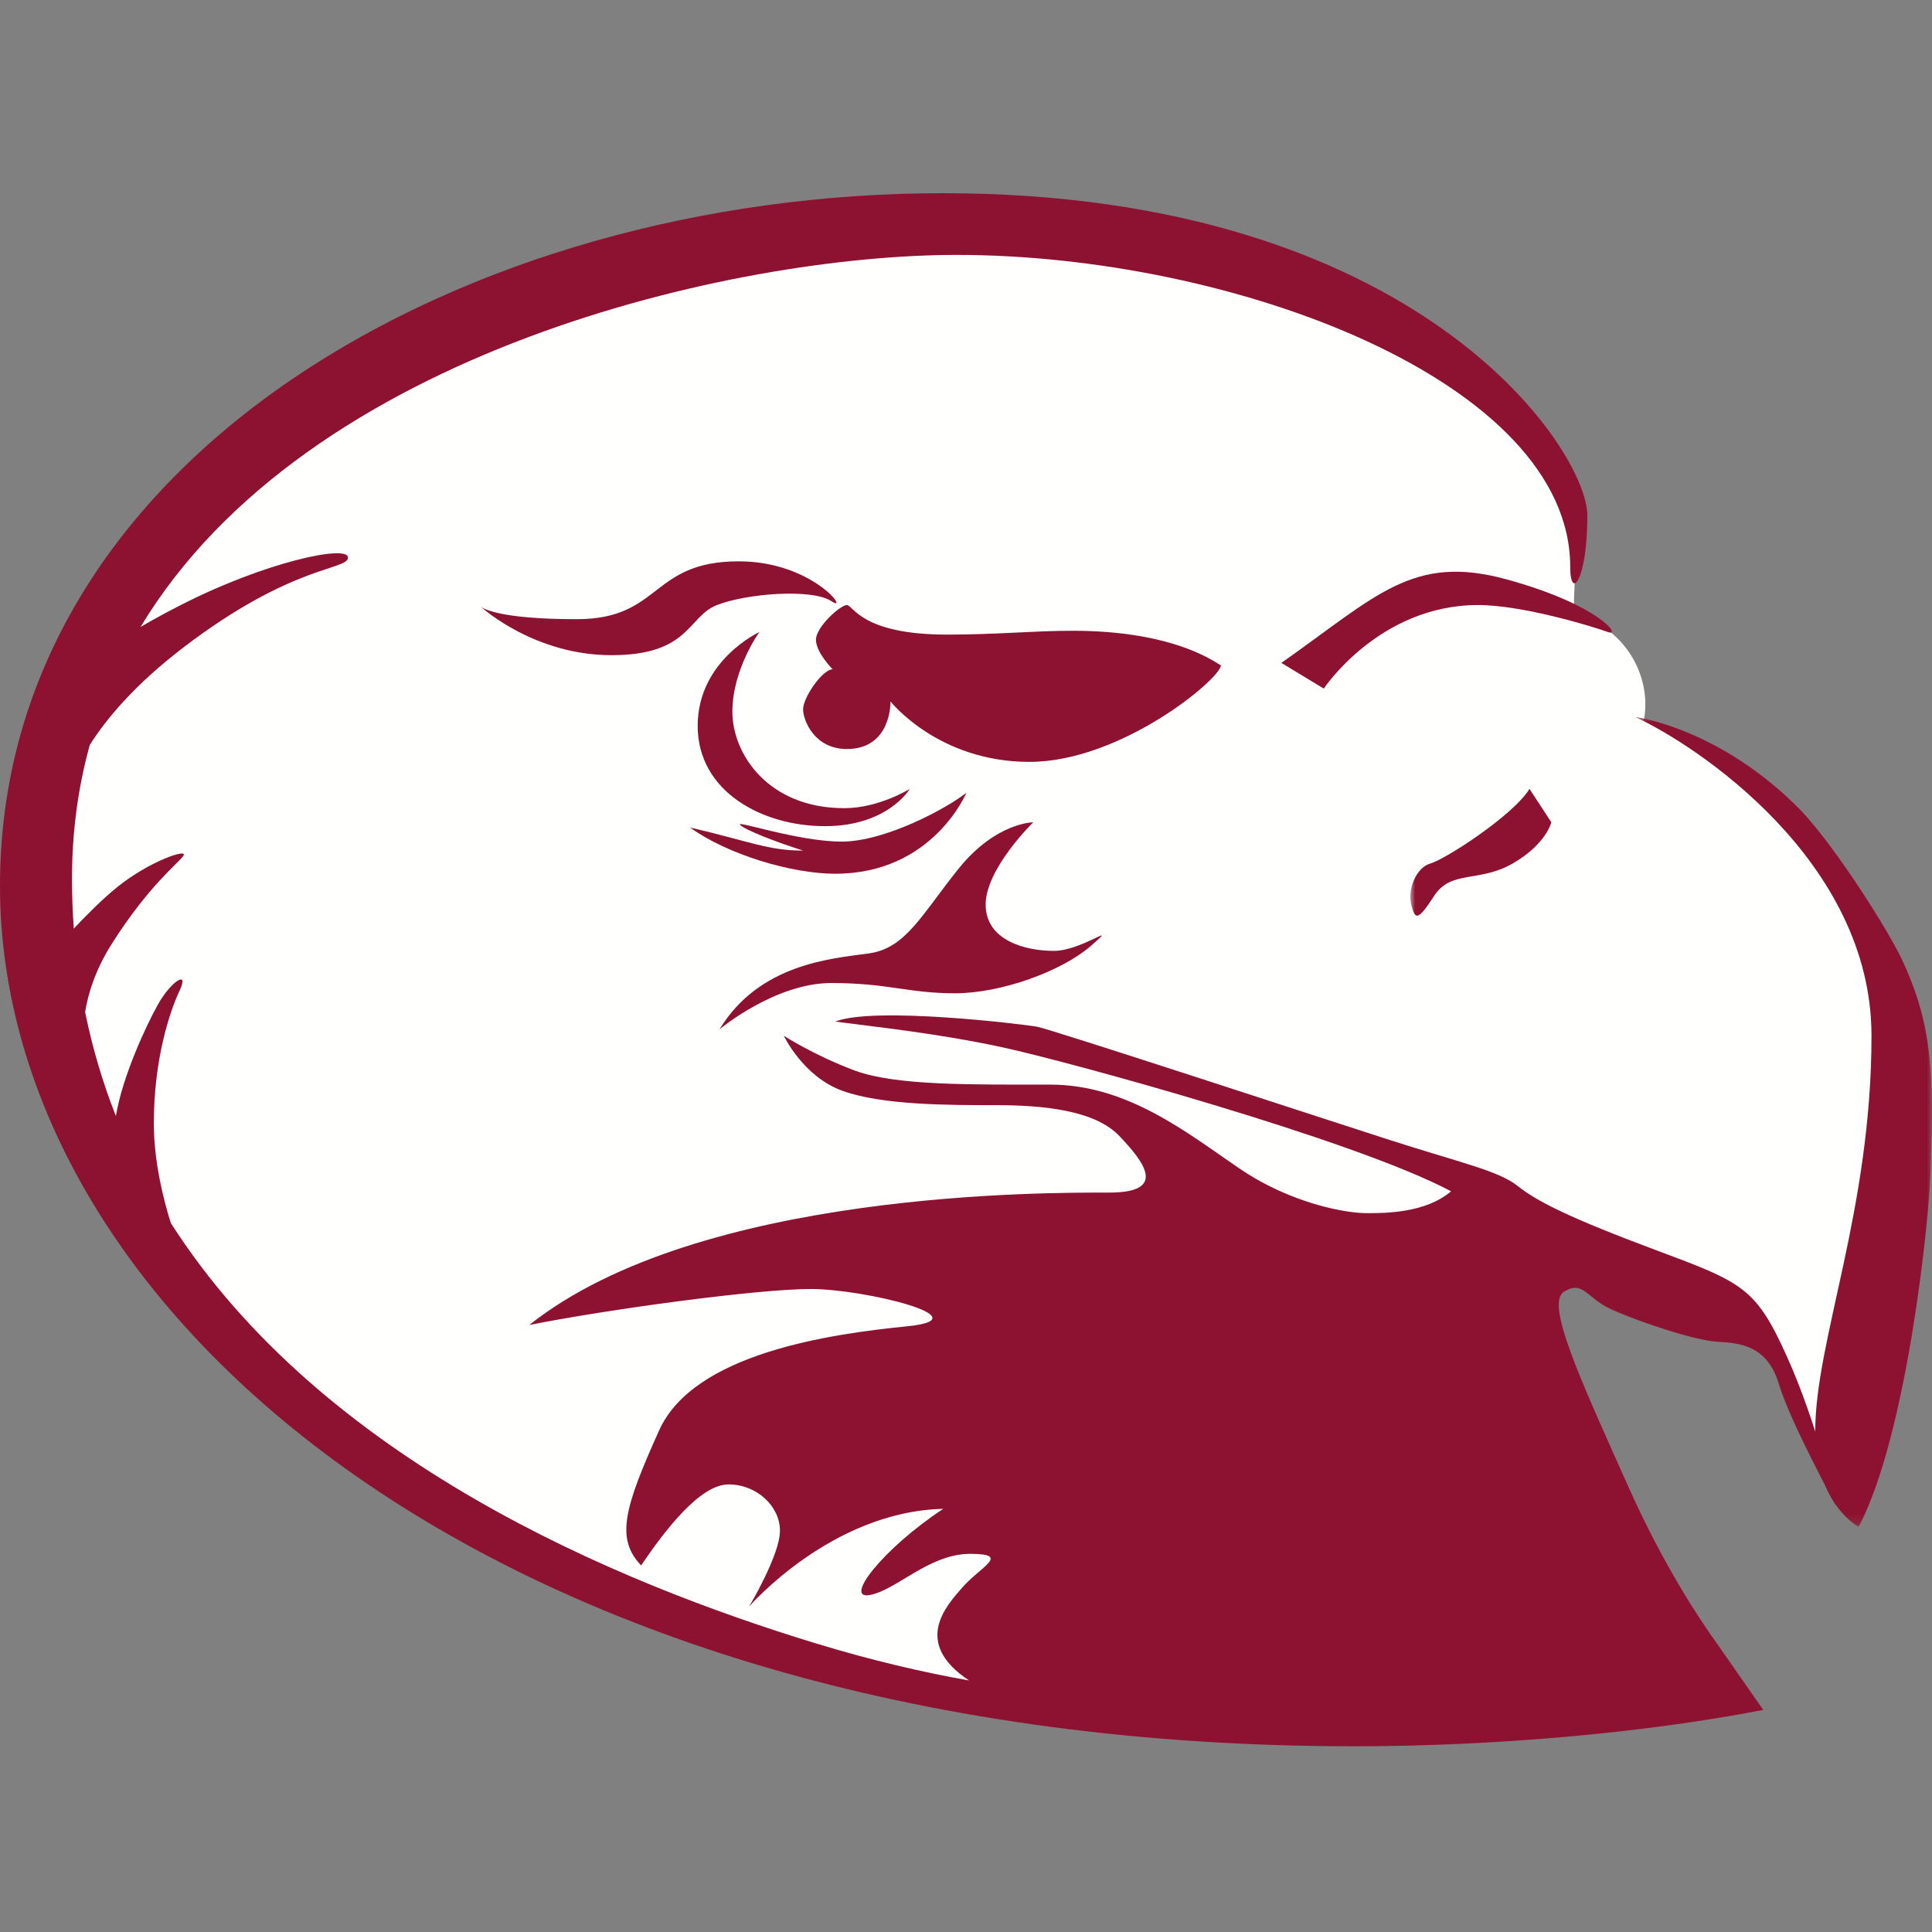
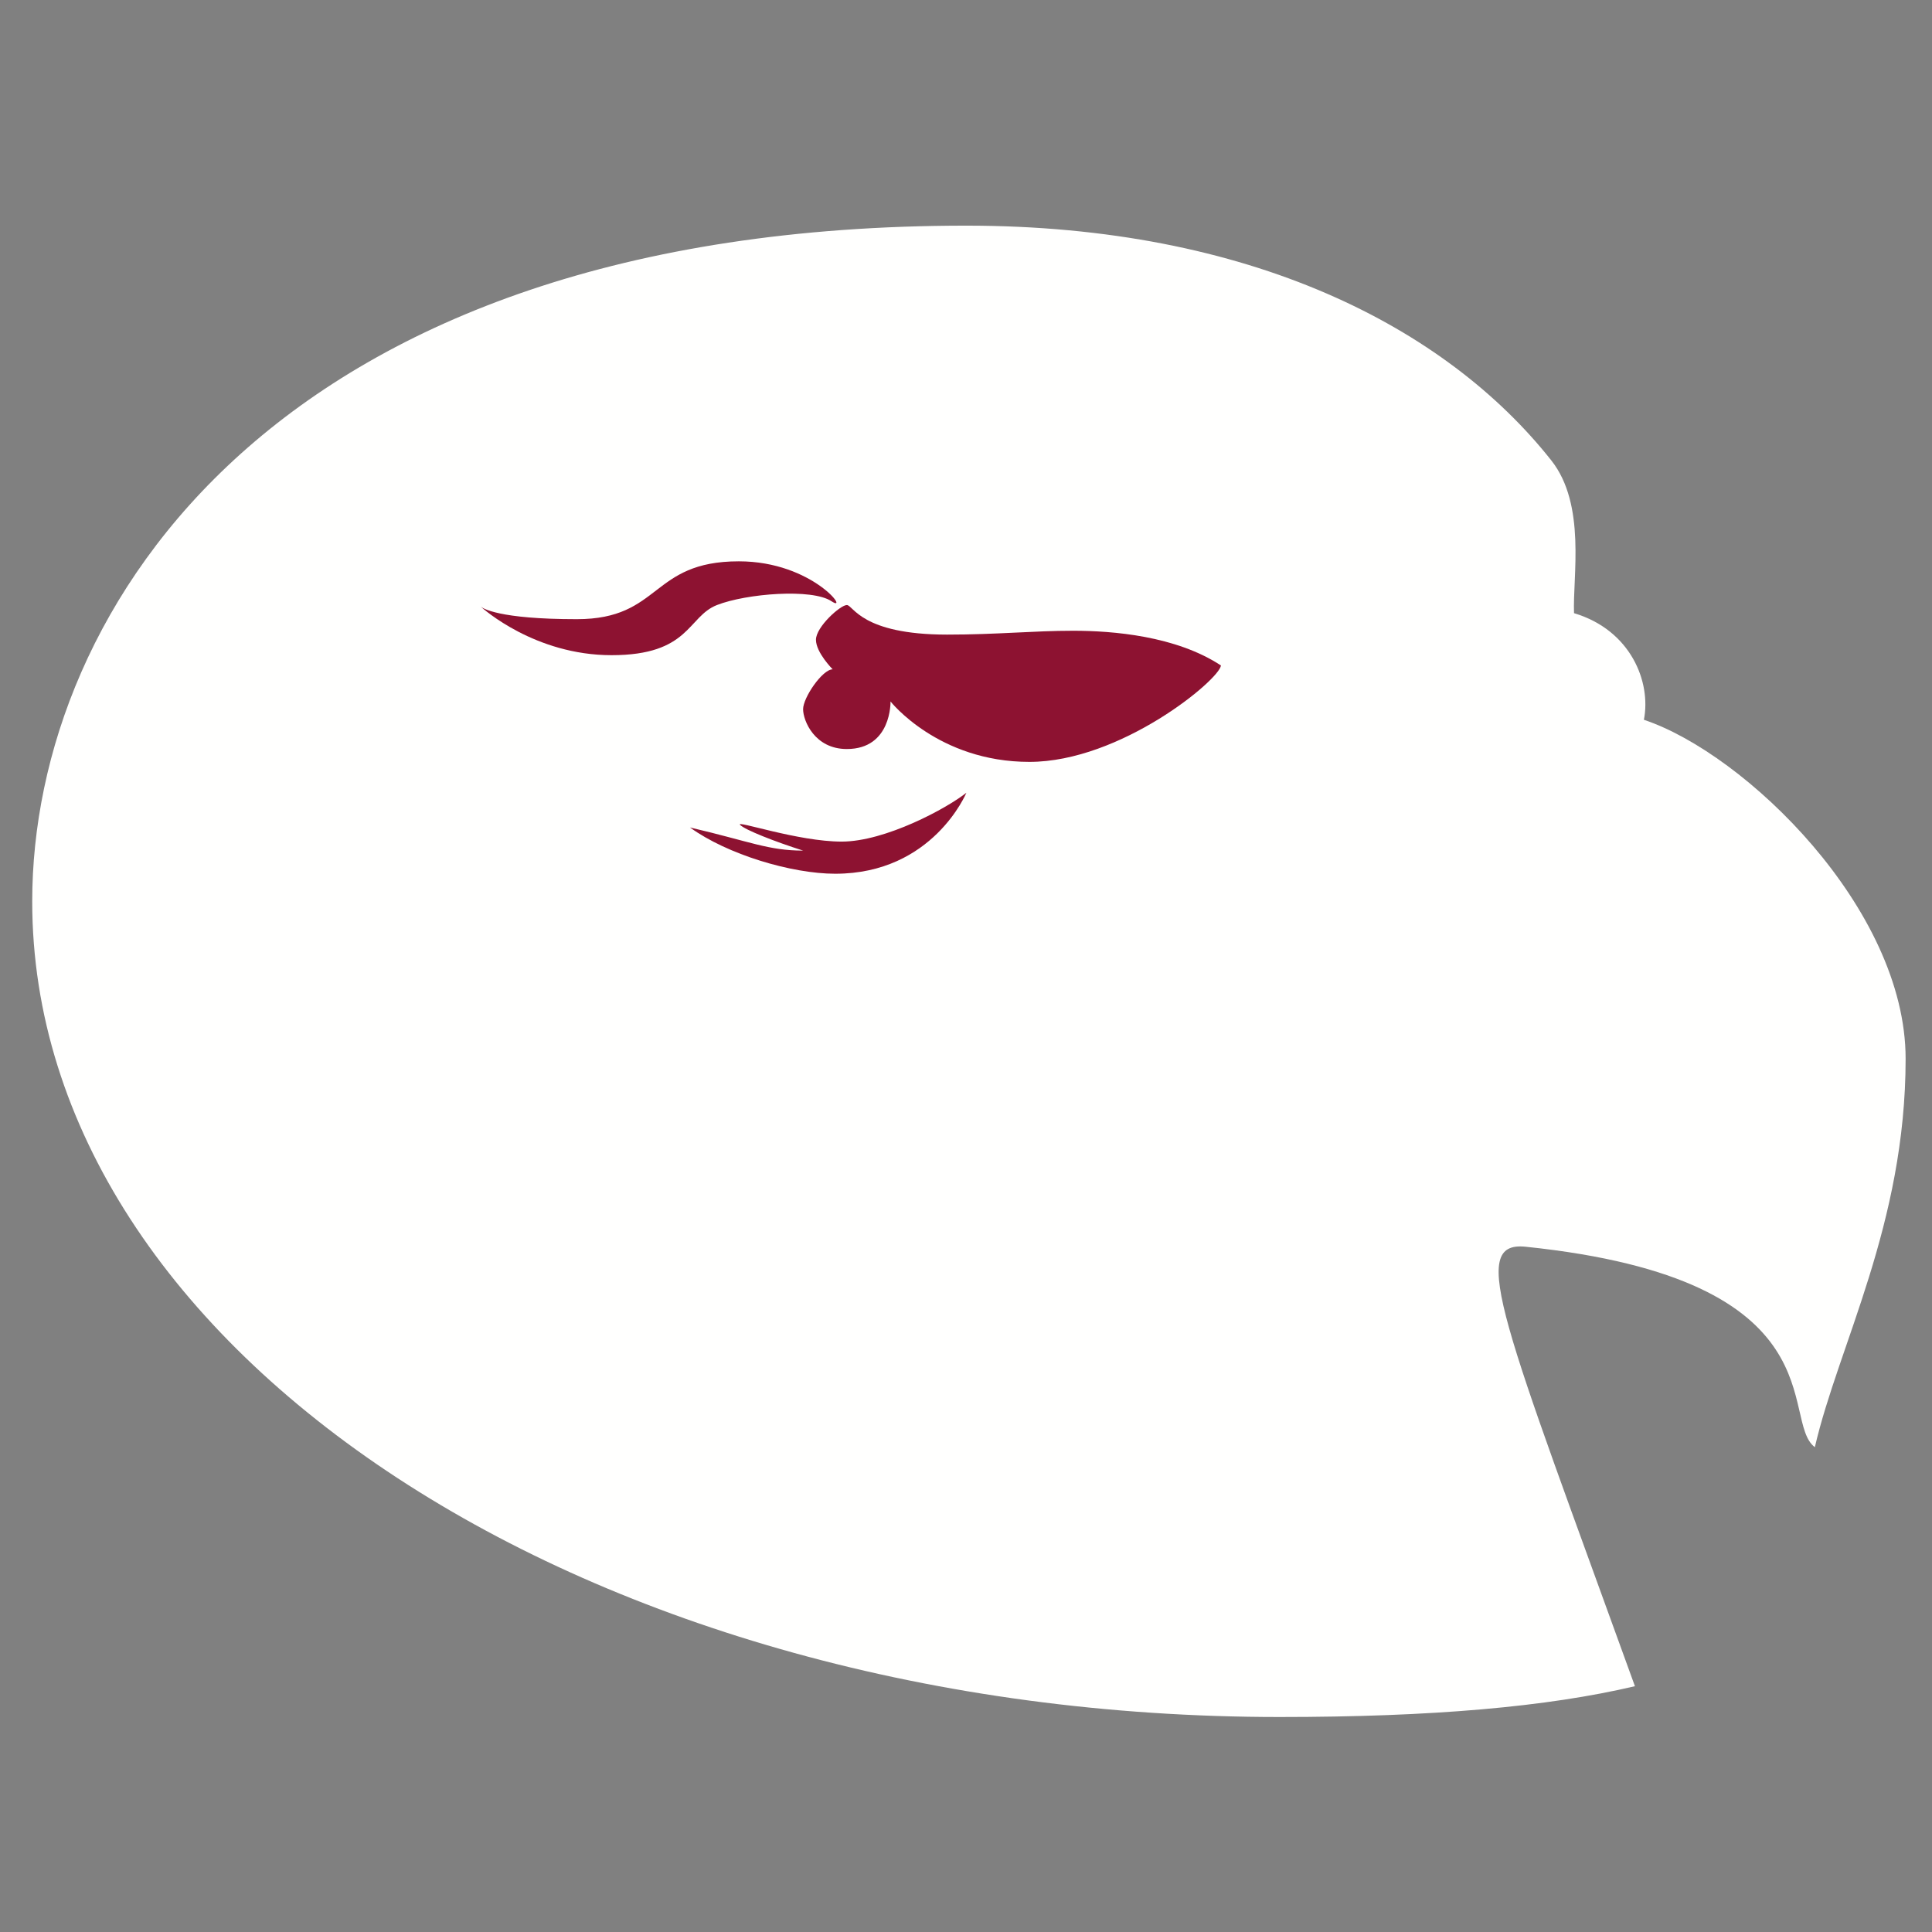
<svg xmlns="http://www.w3.org/2000/svg" xmlns:xlink="http://www.w3.org/1999/xlink" width="200px" height="200px" viewBox="0 0 200 200" version="1.1">
  <rect x="0" y="0" width="200" height="200" fill="#808080" stroke="none" />
  <title>lock-haven_BGD</title>
  <defs>
-     <polygon id="path-1" points="-2.10607624e-14 0 54.004 0 54.004 83.847 -2.10607624e-14 83.847" />
-   </defs>
+     </defs>
  <g id="lock-haven_BGD" stroke="none" stroke-width="1" fill="none" fill-rule="evenodd">
    <g id="lock-haven" transform="translate(0, 20)">
      <path d="M197.269,89.605 C197.269,106.749 190.305,119.278 187.873,129.811 C184.163,127.067 190.717,112.458 157.937,109.062 C151.864,108.433 155.69,117.062 169.247,154.555 C160.179,156.694 148.222,157.744 132.465,157.744 C61.149,157.744 3.335,119.945 3.335,73.318 C3.335,42.966 28.723,3.359 100.039,3.359 C129.45,3.359 149.733,13.922 160.595,27.668 C164.217,32.25 162.795,39.693 162.942,43.475 C168.836,45.234 170.946,50.618 170.175,54.511 C180.681,58.022 197.269,74.072 197.269,89.605" id="Fill-1" fill="#FFFFFE" />
      <path d="M76.482,38.108 C67.299,38.108 68.497,44.097 59.713,44.097 C51.576,44.097 49.951,42.957 49.756,42.788 C50.017,43.027 55.389,47.824 63.306,47.824 C71.425,47.824 71.159,43.831 74.22,42.633 C77.281,41.435 84.068,40.903 86.065,42.234 C88.061,43.565 84.201,38.108 76.482,38.108" id="Fill-2" fill="#8D1231" />
-       <path d="M72.224,55.144 C72.224,61.931 78.878,65.525 85.4,65.525 C91.921,65.525 94.183,61.665 94.183,61.665 C94.183,61.665 90.989,63.662 87.396,63.662 C79.543,63.662 75.817,58.071 75.817,53.679 C75.817,49.288 78.611,45.428 78.611,45.428 C78.611,45.428 72.224,48.356 72.224,55.144" id="Fill-3" fill="#8D1231" />
      <path d="M100.039,62.064 C98.043,63.662 91.655,67.122 87.129,67.122 C82.604,67.122 76.083,64.859 76.615,65.392 C77.148,65.924 80.209,67.122 83.137,68.053 C79.543,68.053 77.68,67.122 71.425,65.658 C75.284,68.453 81.939,70.449 86.464,70.449 C96.579,70.449 100.039,62.064 100.039,62.064" id="Fill-4" fill="#8D1231" />
-       <path d="M98.841,82.826 C103.632,82.826 109.888,80.564 112.949,77.902 C116.01,75.24 112.017,78.434 109.089,78.434 C106.161,78.434 102.036,77.37 102.036,73.643 C102.036,69.917 106.96,65.125 106.96,65.125 C106.96,65.125 103.1,65.125 99.241,69.917 C95.381,74.708 93.784,78.168 89.924,78.701 C86.065,79.233 78.611,79.766 74.486,86.553 C74.486,86.553 80.209,81.762 86.065,81.762 C91.921,81.762 94.05,82.826 98.841,82.826" id="Fill-5" fill="#8D1231" />
      <path d="M126.391,48.888 C121.733,45.827 115.211,45.295 111.086,45.295 C106.96,45.295 103.233,45.694 98.043,45.694 C89.126,45.694 88.327,42.633 87.662,42.633 C86.996,42.633 84.468,44.896 84.468,46.227 C84.468,47.557 86.198,49.288 86.198,49.288 C85.133,49.288 83.137,52.216 83.137,53.413 C83.137,54.611 84.335,57.539 87.662,57.539 C92.32,57.539 92.187,52.615 92.187,52.615 C92.187,52.615 97.111,58.87 106.561,58.87 C116.01,58.87 126.258,50.352 126.391,48.888" id="Fill-6" fill="#8D1231" />
-       <path d="M132.646,48.622 L137.038,51.284 C137.038,51.284 142.761,42.633 153.009,42.633 C157.668,42.633 164.988,44.896 166.452,45.428 C167.915,45.96 165.653,42.633 155.937,39.971 C146.222,37.309 142.495,41.701 132.646,48.622" id="Fill-7" fill="#8D1231" />
      <g id="Group-11" transform="translate(145.996, 54.212)">
        <mask id="mask-2" fill="white">
          <use xlink:href="#path-1" />
        </mask>
        <g id="Clip-9" />
        <path d="M2.089,15.172 C0.625,15.572 -0.306,17.834 0.093,19.431 C0.492,21.028 0.759,21.161 2.488,18.5 C4.219,15.838 7.147,17.169 10.607,15.172 C14.068,13.176 14.599,10.913 14.599,10.913 L12.337,7.453 C10.607,10.248 3.554,14.773 2.089,15.172" id="Fill-8" fill="#8D1231" mask="url(#mask-2)" />
        <path d="M50.953,25.245 C49.541,22.192 44.14,13.632 40.477,9.731 C32.072,1.11 23.251,0 23.251,0 C29.639,2.928 47.74,14.906 47.74,33.007 C47.74,51.107 41.916,64.517 41.916,73.966 C41.916,81.494 46.409,83.847 46.409,83.847 C51.466,74.265 53.756,51.638 53.862,46.848 C53.923,44.077 54.203,39.705 53.755,35.389 C53.501,32.946 53.026,29.729 50.953,25.245" id="Fill-10" fill="#8D1231" mask="url(#mask-2)" />
      </g>
-       <path d="M177.758,150.166 C175.905,147.594 172.181,141.985 168.581,133.933 C163.523,122.62 159.93,114.901 161.926,113.703 C163.922,112.506 164.189,114.369 166.851,115.567 C169.512,116.765 175.368,118.761 177.765,118.894 C180.16,119.027 182.955,119.293 184.153,123.285 C185.351,127.279 190.062,135.868 190.062,135.868 C190.062,135.868 188.145,127.411 184.952,120.358 C181.757,113.304 180.426,112.772 171.509,109.445 C162.592,106.117 159.131,104.387 157.135,102.79 C155.139,101.193 151.279,100.394 143.826,97.999 C136.372,95.603 108.823,86.553 107.359,86.287 C105.895,86.02 90.457,84.157 86.464,85.754 C90.457,86.287 96.978,86.952 103.766,88.416 C110.553,89.88 140.232,97.999 150.215,103.323 C147.552,105.585 143.427,105.585 141.431,105.585 C139.434,105.585 133.711,104.653 128.254,100.927 C122.798,97.2 116.675,92.276 108.69,92.276 C100.705,92.276 92.719,92.409 88.46,90.812 C84.201,89.215 81.141,87.219 81.141,87.219 C81.141,87.219 83.137,91.477 87.262,92.941 C91.388,94.405 98.176,94.405 103.1,94.405 C108.025,94.405 113.348,94.937 115.877,97.599 C118.406,100.261 120.934,103.456 114.812,103.456 C108.69,103.456 72.357,103.189 54.789,117.164 C62.774,115.567 78.345,113.437 83.935,113.437 C89.525,113.437 101.903,116.498 93.917,117.297 C85.932,118.095 71.824,120.091 68.231,128.077 C64.637,136.063 63.706,139.257 66.367,142.052 C68.896,138.325 72.489,133.667 75.417,133.667 C78.345,133.667 80.741,135.929 80.741,138.458 C80.741,140.987 77.547,146.311 77.547,146.311 C77.547,146.311 86.065,136.462 97.644,136.196 C91.388,140.321 87.262,145.645 90.057,145.113 C92.852,144.58 96.179,140.854 100.438,140.854 C104.697,140.854 101.503,142.185 99.64,144.314 C97.974,146.218 94.402,150.037 100.318,153.963 C95.464,153.101 90.189,151.87 84.468,150.126 C63.702,143.795 33.362,131.135 17.683,106.609 C16.911,104.149 15.926,100.237 15.926,96.269 C15.926,89.747 17.523,84.823 18.588,82.56 C19.652,80.298 17.656,81.629 16.325,84.025 C15.19,86.068 12.704,91.307 11.997,95.529 C10.653,92.132 9.579,88.544 8.812,84.764 C9.126,82.841 9.872,80.405 11.534,77.769 C15.394,71.647 18.455,69.384 18.987,68.586 C19.52,67.787 15.527,69.118 12.2,71.78 C10.69,72.988 9.019,74.659 7.641,76.127 C7.521,74.445 7.453,72.733 7.453,70.982 C7.453,66.021 8.107,61.409 9.295,57.115 C11.024,54.383 13.97,50.862 18.987,47.025 C30.3,38.374 36.023,39.04 36.023,37.709 C36.023,36.378 27.505,38.108 18.455,42.766 C17.054,43.487 15.755,44.191 14.548,44.905 C31.792,16.258 76.168,6.388 99.019,6.388 C127.767,6.388 162.548,19.52 162.548,38.685 C162.548,42.234 164.322,40.105 164.322,33.362 C164.322,26.618 146.932,0 97.599,0 C48.267,0 0,27.328 0,71.692 C0,116.055 51.816,160.774 140.188,160.774 C154.652,160.774 170.173,159.405 182.532,157.01 L177.758,150.166" id="Fill-12" fill="#8D1231" />
    </g>
  </g>
</svg>